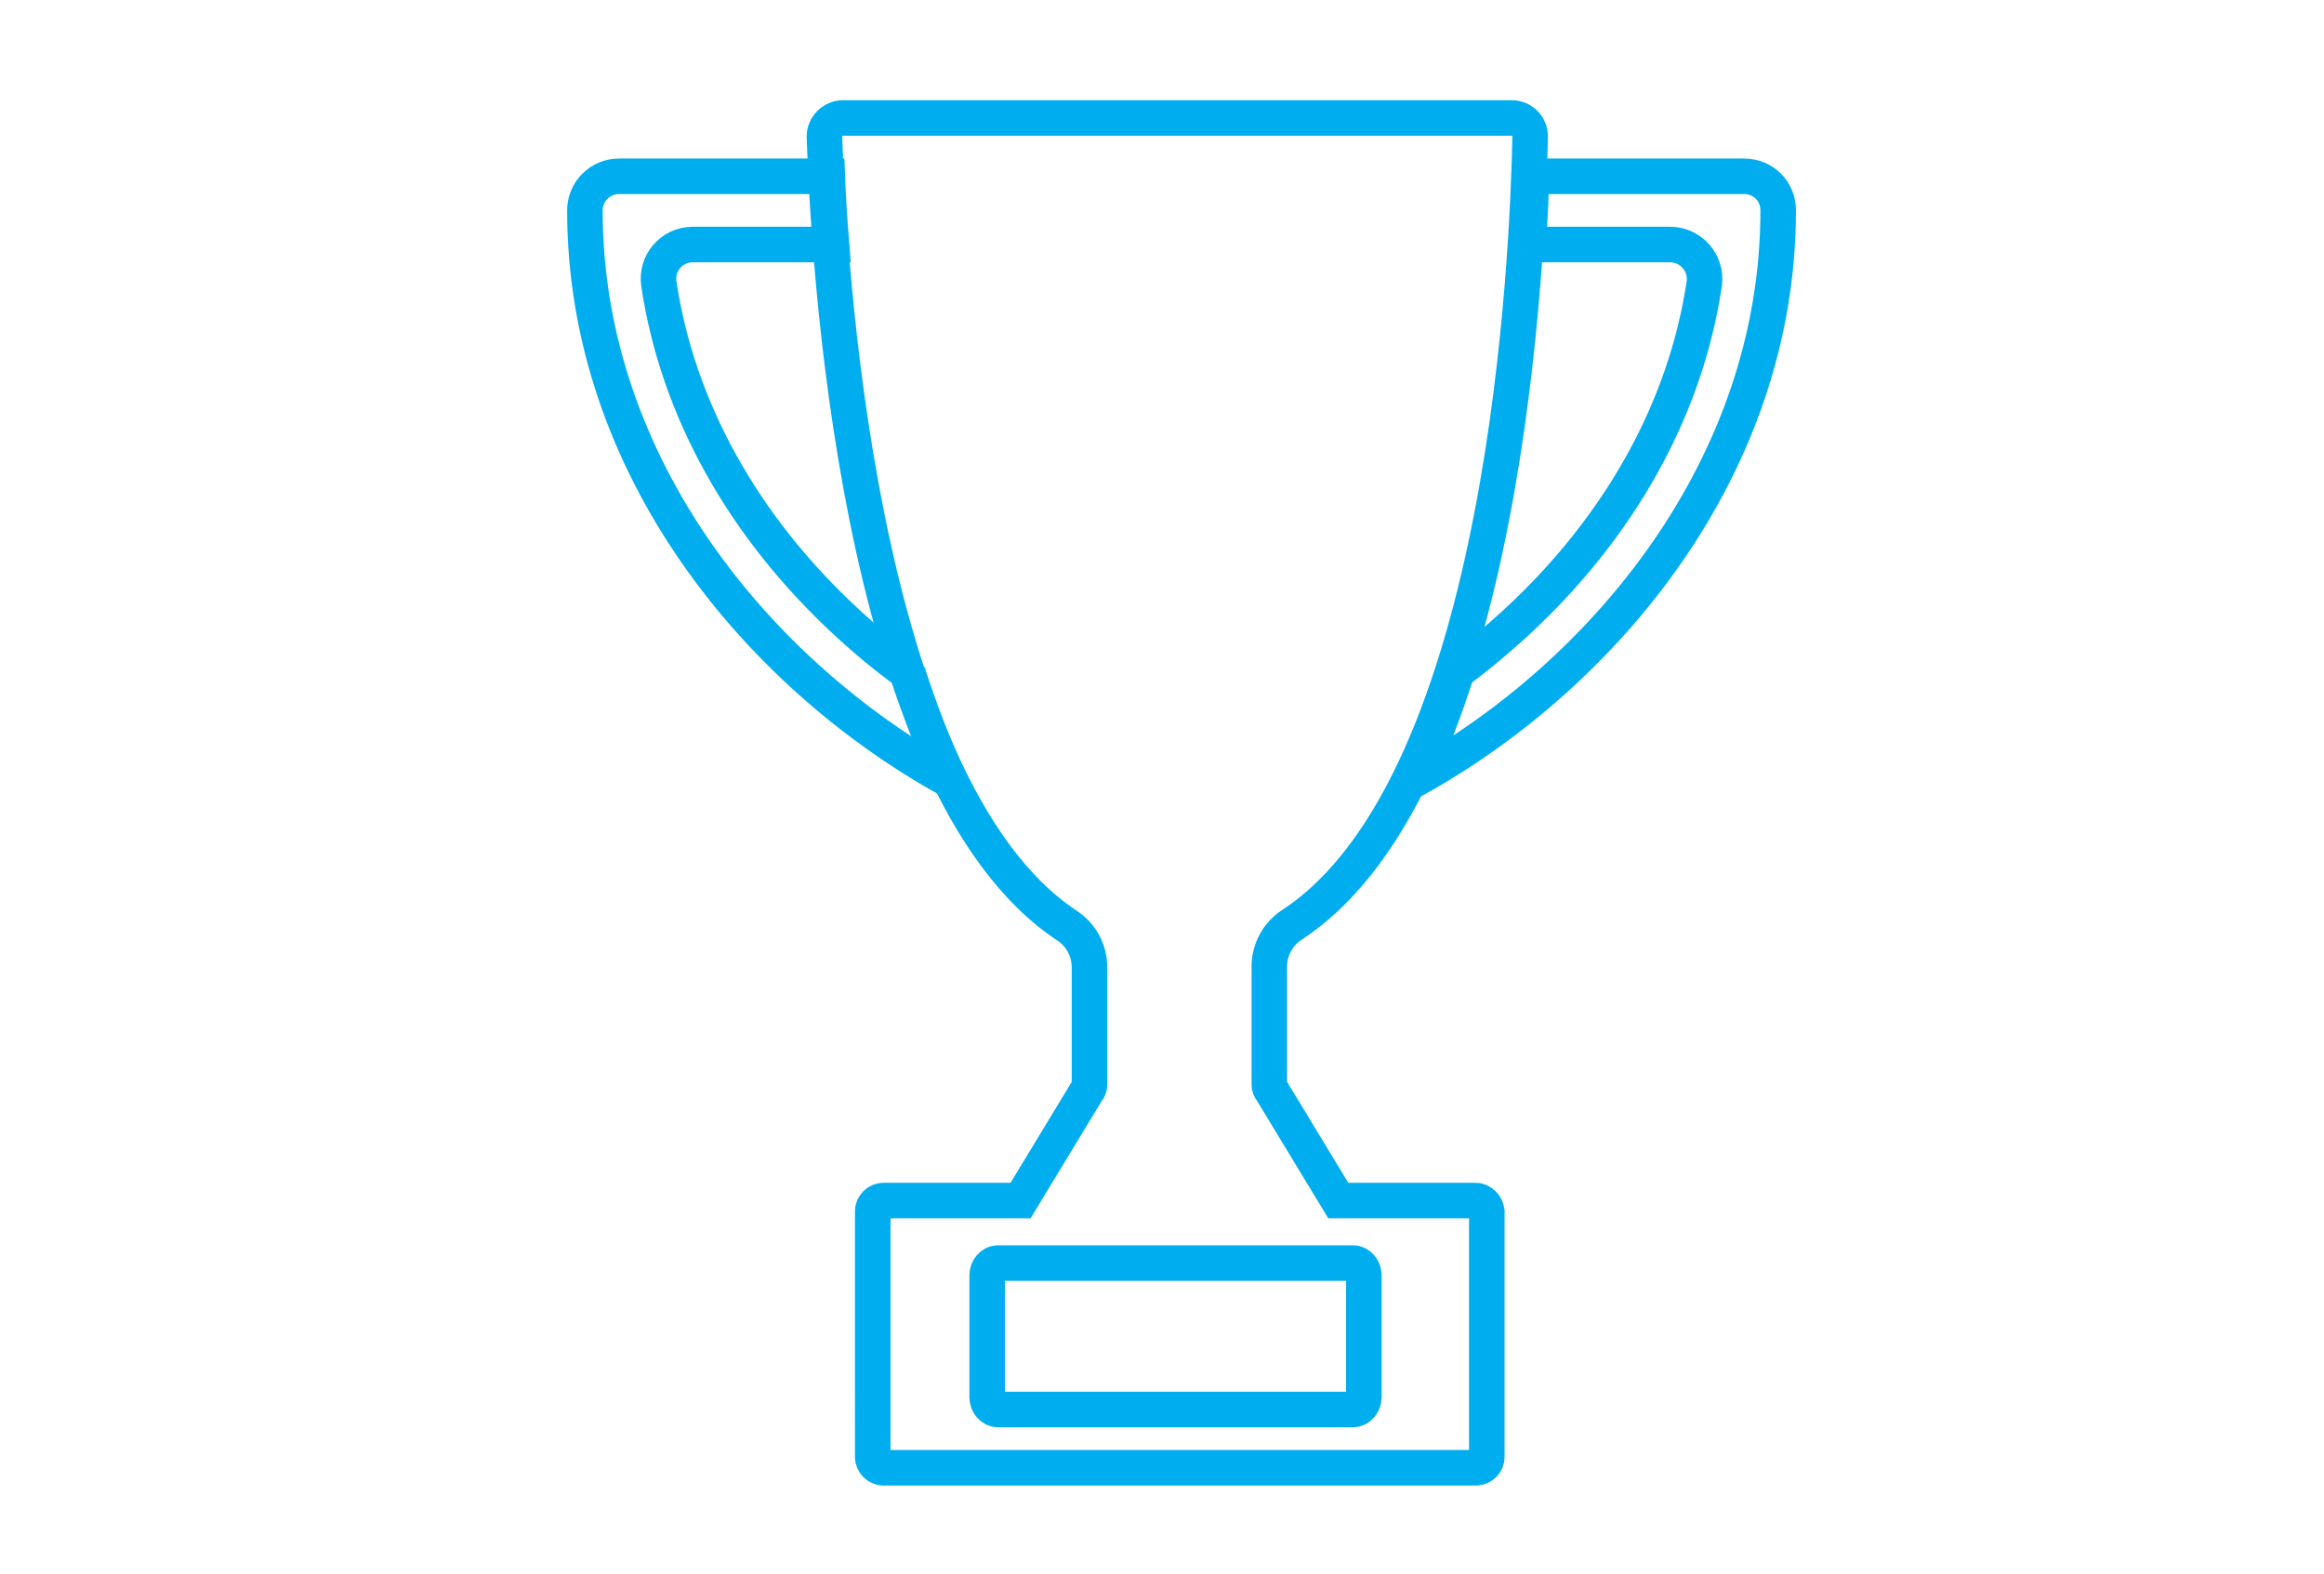
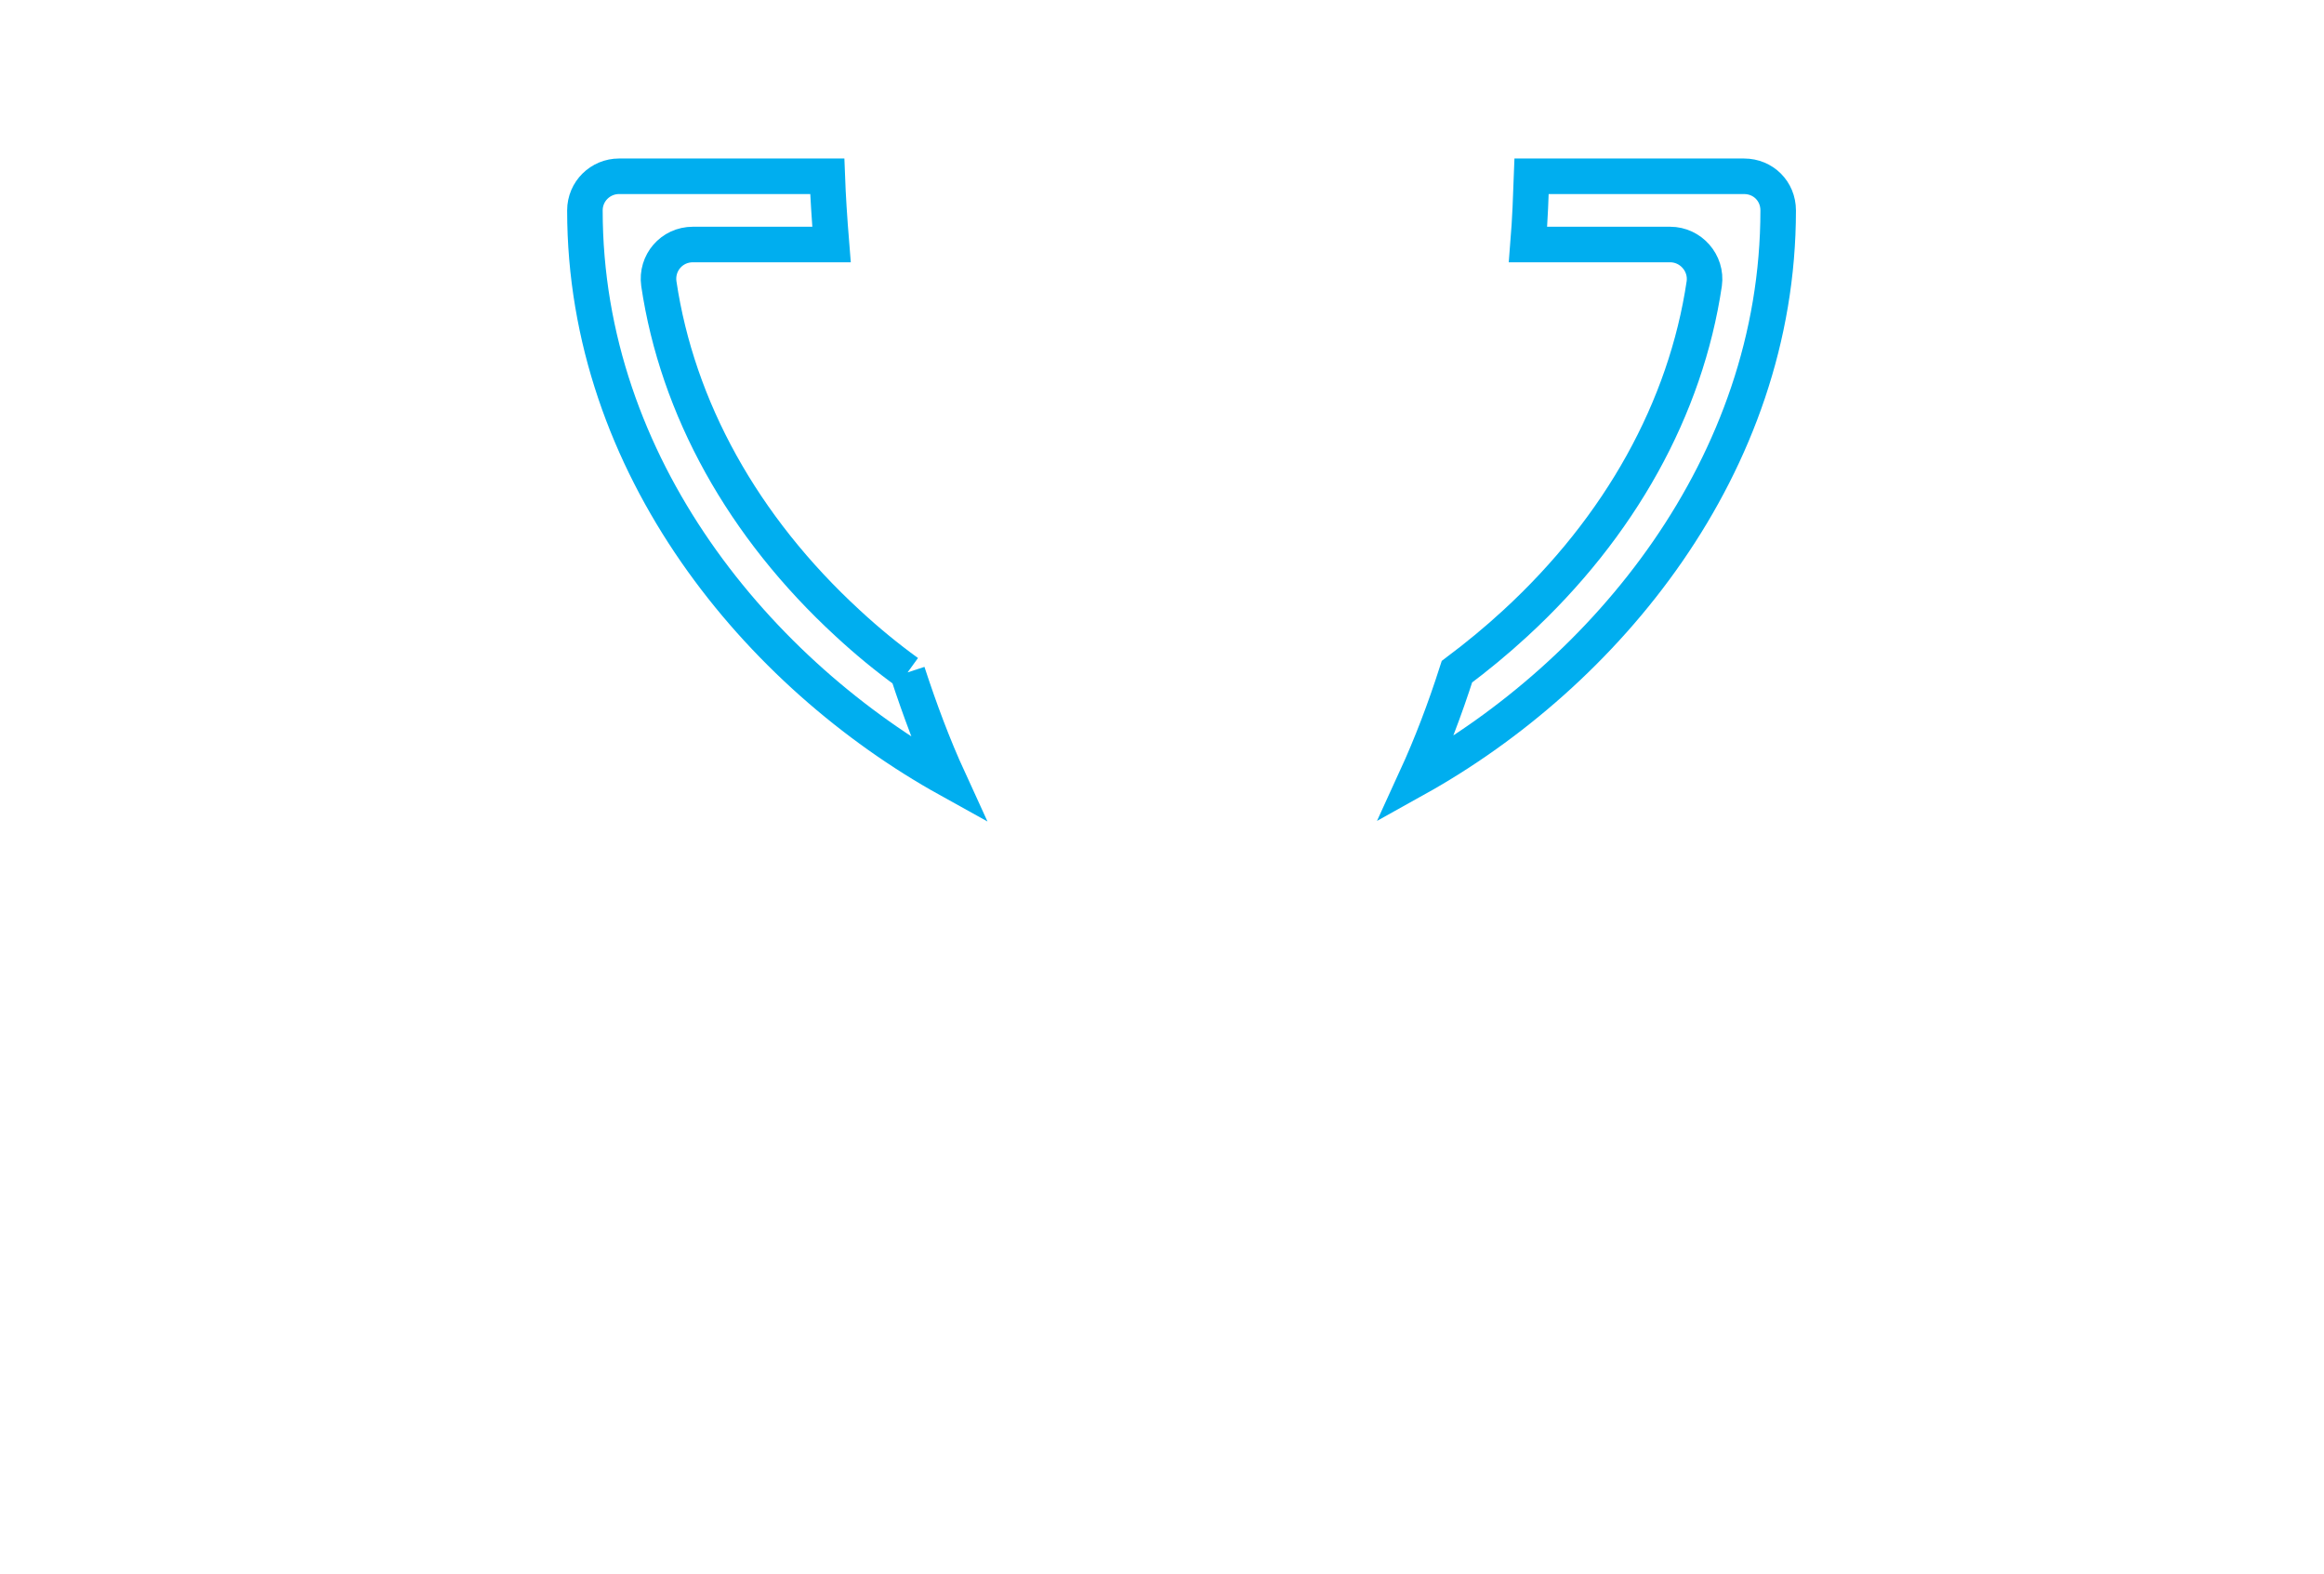
<svg xmlns="http://www.w3.org/2000/svg" version="1.1" id="Layer_1" x="0px" y="0px" viewBox="0 0 327 221.5" style="enable-background:new 0 0 327 221.5;" xml:space="preserve">
  <style type="text/css">
	.st0{fill:none;stroke:#00AEEF;stroke-width:5;stroke-miterlimit:10;}
	.st1{fill:none;stroke:#00AEEF;stroke-width:5;stroke-linejoin:round;stroke-miterlimit:10;}
	.st2{fill:#00AEEF;}
	.st3{fill:none;stroke:#00AEEF;stroke-width:5;stroke-linecap:round;stroke-linejoin:round;stroke-miterlimit:10;}
	.st4{fill:#00AEEF;stroke:#00AEEF;stroke-width:0.8;stroke-miterlimit:10;}
	.st5{fill:#FFFFFF;stroke:#00AEEF;stroke-width:5;stroke-miterlimit:10;}
	.st6{fill:#FFFFFF;stroke:#00AEEF;stroke-width:5;stroke-linejoin:bevel;stroke-miterlimit:10;}
	.st7{fill:none;stroke:#00AEEF;stroke-width:5;stroke-linecap:round;stroke-miterlimit:10;}
	.st8{fill:#00AEEF;stroke:#FFFFFF;stroke-width:2.1;stroke-linejoin:round;stroke-miterlimit:10;}
	.st9{fill:#FFFFFF;stroke:#00AEEF;stroke-width:5;stroke-linecap:round;stroke-miterlimit:10;}
	.st10{fill:#FFFFFF;}
</style>
  <g>
    <path class="st0" d="M127.7,94.6c-2.9-2.1-5.7-4.4-8.4-6.9c-14.8-13.6-24-30.3-26.6-47.8c-0.4-2.9,1.8-5.5,4.8-5.5H117   c-0.3-3.7-0.5-6.9-0.6-9.6H87.1c-2.6,0-4.8,2.1-4.8,4.8c0,36.1,24.5,65.3,51.2,80.1C131.3,104.9,129.4,99.8,127.7,94.6" />
    <path class="st0" d="M215.5,24.8c-0.1,2.7-0.2,5.9-0.5,9.6H235c2.9,0,5.2,2.6,4.8,5.5c-2.6,17.5-11.8,34.2-26.6,47.8   c-2.6,2.4-5.4,4.7-8.2,6.8c-1.7,5.3-3.6,10.3-5.8,15.1c26.6-14.8,51-44,51-80c0-2.7-2.1-4.8-4.8-4.8H215.5z" />
-     <path class="st0" d="M207.6,168.9h-19.3l-9.4-15.5c-0.2-0.2-0.3-0.5-0.3-0.8V136c0-2.4,1.2-4.6,3.2-5.9   c30.5-20,33.2-95.9,33.5-110.9c0-1.4-1.1-2.6-2.6-2.6h-47.1h-47c-1.4,0-2.6,1.2-2.6,2.6c0.5,15.1,4.2,91.2,34.1,111   c2,1.3,3.2,3.5,3.2,5.9v16.5c0,0.3-0.1,0.6-0.3,0.8l-9.4,15.5h-19.3c-0.8,0-1.5,0.7-1.5,1.5V205c0,0.8,0.7,1.5,1.5,1.5h83.4   c0.8,0,1.5-0.7,1.5-1.5v-34.6C209.1,169.6,208.4,168.9,207.6,168.9 M191.9,196.6c0,0.9-0.7,1.7-1.5,1.7h-50c-0.8,0-1.5-0.8-1.5-1.7   v-17.2c0-0.9,0.7-1.7,1.5-1.7h50c0.8,0,1.5,0.8,1.5,1.7V196.6z" />
  </g>
</svg>